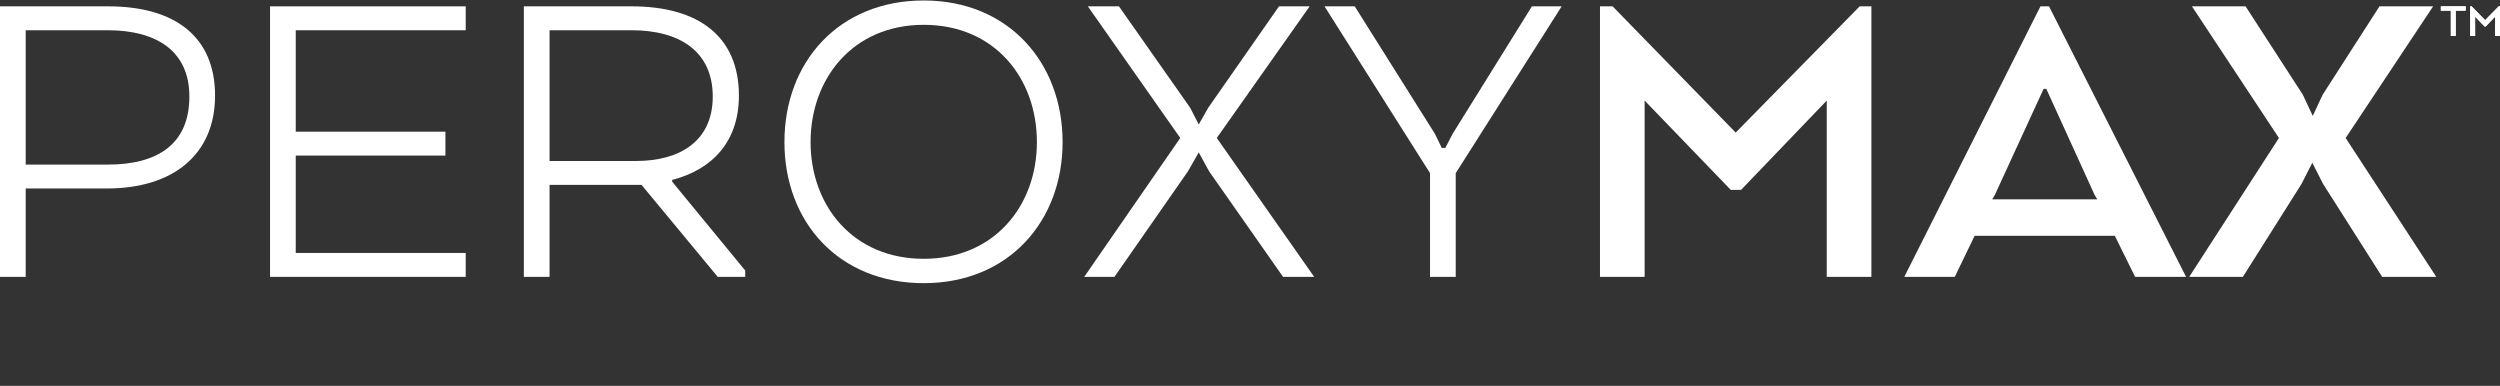
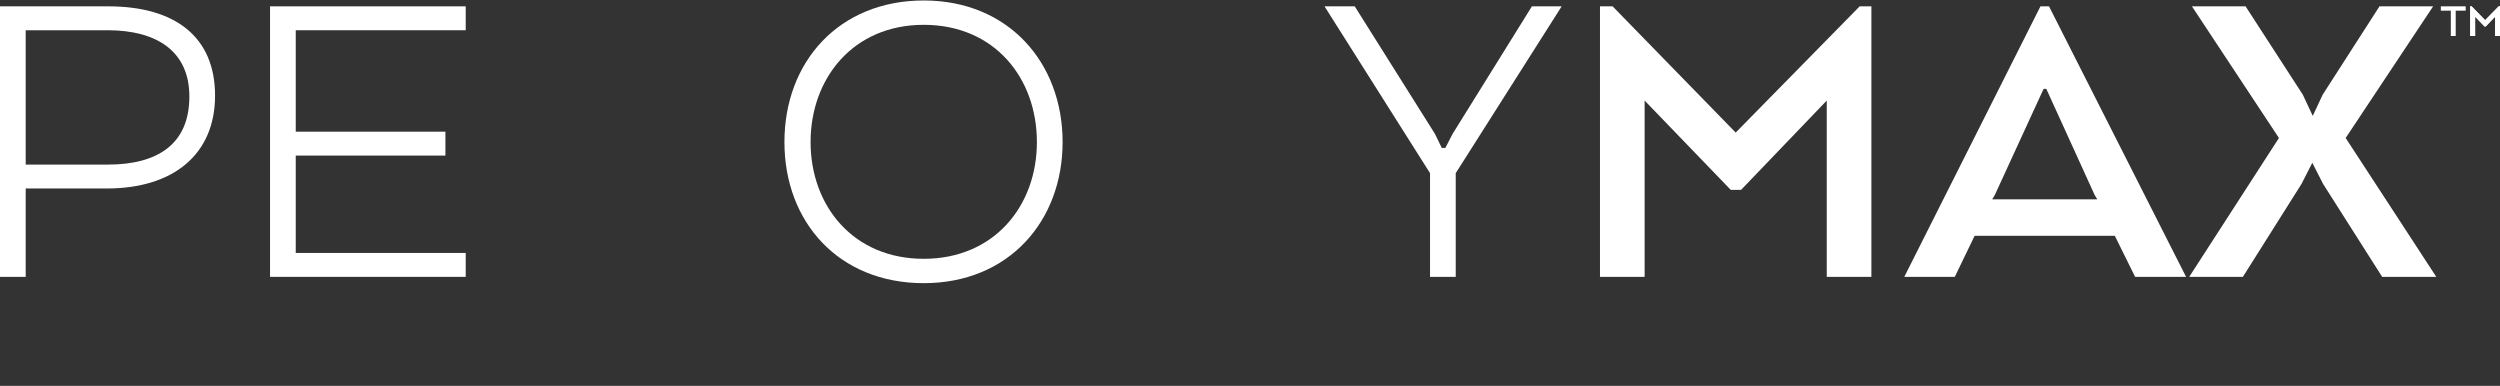
<svg xmlns="http://www.w3.org/2000/svg" id="PeroxyMAX_TM_By" viewBox="0 0 1891.36 291.91">
  <rect x="0" y="0" width="1891.36" height="291.91" fill="#333333" stroke="none" />
  <defs>
    <style>.cls-1{fill:#fff;}</style>
  </defs>
  <path class="cls-1" d="m0,4.8h81.86c50.82,0,80.84,23.19,80.84,67.53s-31.38,70.26-81.86,70.26H19.44v66.85H0V4.8Zm81.52,18.08H19.44v101.64h62.08c37.18,0,61.74-15.01,61.74-51.5,0-34.45-24.9-50.14-61.74-50.14Z" />
  <polygon class="cls-1" points="223.74 22.88 223.74 99.62 336.98 99.62 336.98 117.7 223.74 117.7 223.74 191.37 352.33 191.37 352.33 209.45 204.3 209.45 204.3 4.8 352.33 4.8 352.33 22.88 223.74 22.88" />
-   <path class="cls-1" d="m396.32,4.8h81.52c51.16,0,81.18,23.19,81.18,67.53,0,34.79-20.12,55.94-50.48,63.78v1.36l55.25,67.19v4.78h-20.81l-57.64-69.58h-69.58v69.58h-19.44V4.8Zm81.52,18.08h-62.08v98.91h65.49c33.08,0,57.98-15.01,57.98-48.77s-24.56-50.14-61.39-50.14Z" />
  <path class="cls-1" d="m698.85.36c-64.12,0-105.39,46.39-105.39,107.1s41.27,106.76,105.39,106.76,105.06-46.73,105.06-106.76S762.98.36,698.85.36Zm0,195.44c-53.55,0-85.61-40.24-85.61-88.34s32.06-88.68,85.61-88.68,85.61,40.25,85.61,88.68-32.4,88.34-85.61,88.34Z" />
-   <polygon class="cls-1" points="994.23 209.45 970.69 209.45 914.75 129.63 906.91 115.31 898.72 129.63 843.13 209.45 820.27 209.45 892.92 104.39 823 4.8 846.54 4.8 900.43 81.54 906.91 94.16 914.07 81.54 967.62 4.8 990.81 4.8 920.55 104.39 994.23 209.45" />
  <polygon class="cls-1" points="1181.47 4.8 1101.32 131 1101.32 209.45 1081.88 209.45 1081.88 131 1002.06 4.8 1024.92 4.8 1085.63 101.32 1090.74 111.9 1093.47 111.9 1098.93 101.32 1158.96 4.8 1181.47 4.8" />
  <polygon class="cls-1" points="1415.79 4.8 1415.79 209.45 1382.02 209.45 1382.02 76.08 1317.22 143.62 1309.37 143.62 1244.23 76.08 1244.23 209.45 1210.46 209.45 1210.46 4.8 1220.01 4.8 1313.13 100.3 1406.92 4.8 1415.79 4.8" />
  <path class="cls-1" d="m1550.17,4.8h-6.48l-103.01,204.65h38.2l15.01-31.04h106.08l15.34,31.04h38.55L1550.17,4.8Zm-42.98,145.98l2.05-3.41,36.84-80.15h2.04l36.5,80.15,2.04,3.41h-79.47Z" />
  <polygon class="cls-1" points="1843.15 209.45 1802.22 209.45 1757.54 139.18 1749.36 123.15 1741.17 139.18 1696.83 209.45 1656.24 209.45 1724.12 104.39 1658.29 4.8 1698.88 4.8 1742.19 71.65 1749.7 87.68 1757.2 71.65 1800.18 4.8 1840.77 4.8 1774.6 104.39 1843.15 209.45" />
  <path class="cls-1" d="m1846.59,4.8h18.81v3.29h-7.55v19.15h-3.7V8.09h-7.55v-3.29Z" />
  <path class="cls-1" d="m1887.65,12.62l-7.11,7.4h-.86l-7.14-7.4v14.62h-3.7V4.8h1.05l10.21,10.47,10.28-10.47h.97v22.44h-3.7v-14.62Z" />
-   <path class="cls-1" d="m1846.59,4.8h18.81v3.29h-7.55v19.15h-3.7V8.09h-7.55v-3.29Z" />
  <path class="cls-1" d="m1887.65,12.62l-7.11,7.4h-.86l-7.14-7.4v14.62h-3.7V4.8h1.05l10.21,10.47,10.28-10.47h.97v22.44h-3.7v-14.62Z" />
</svg>